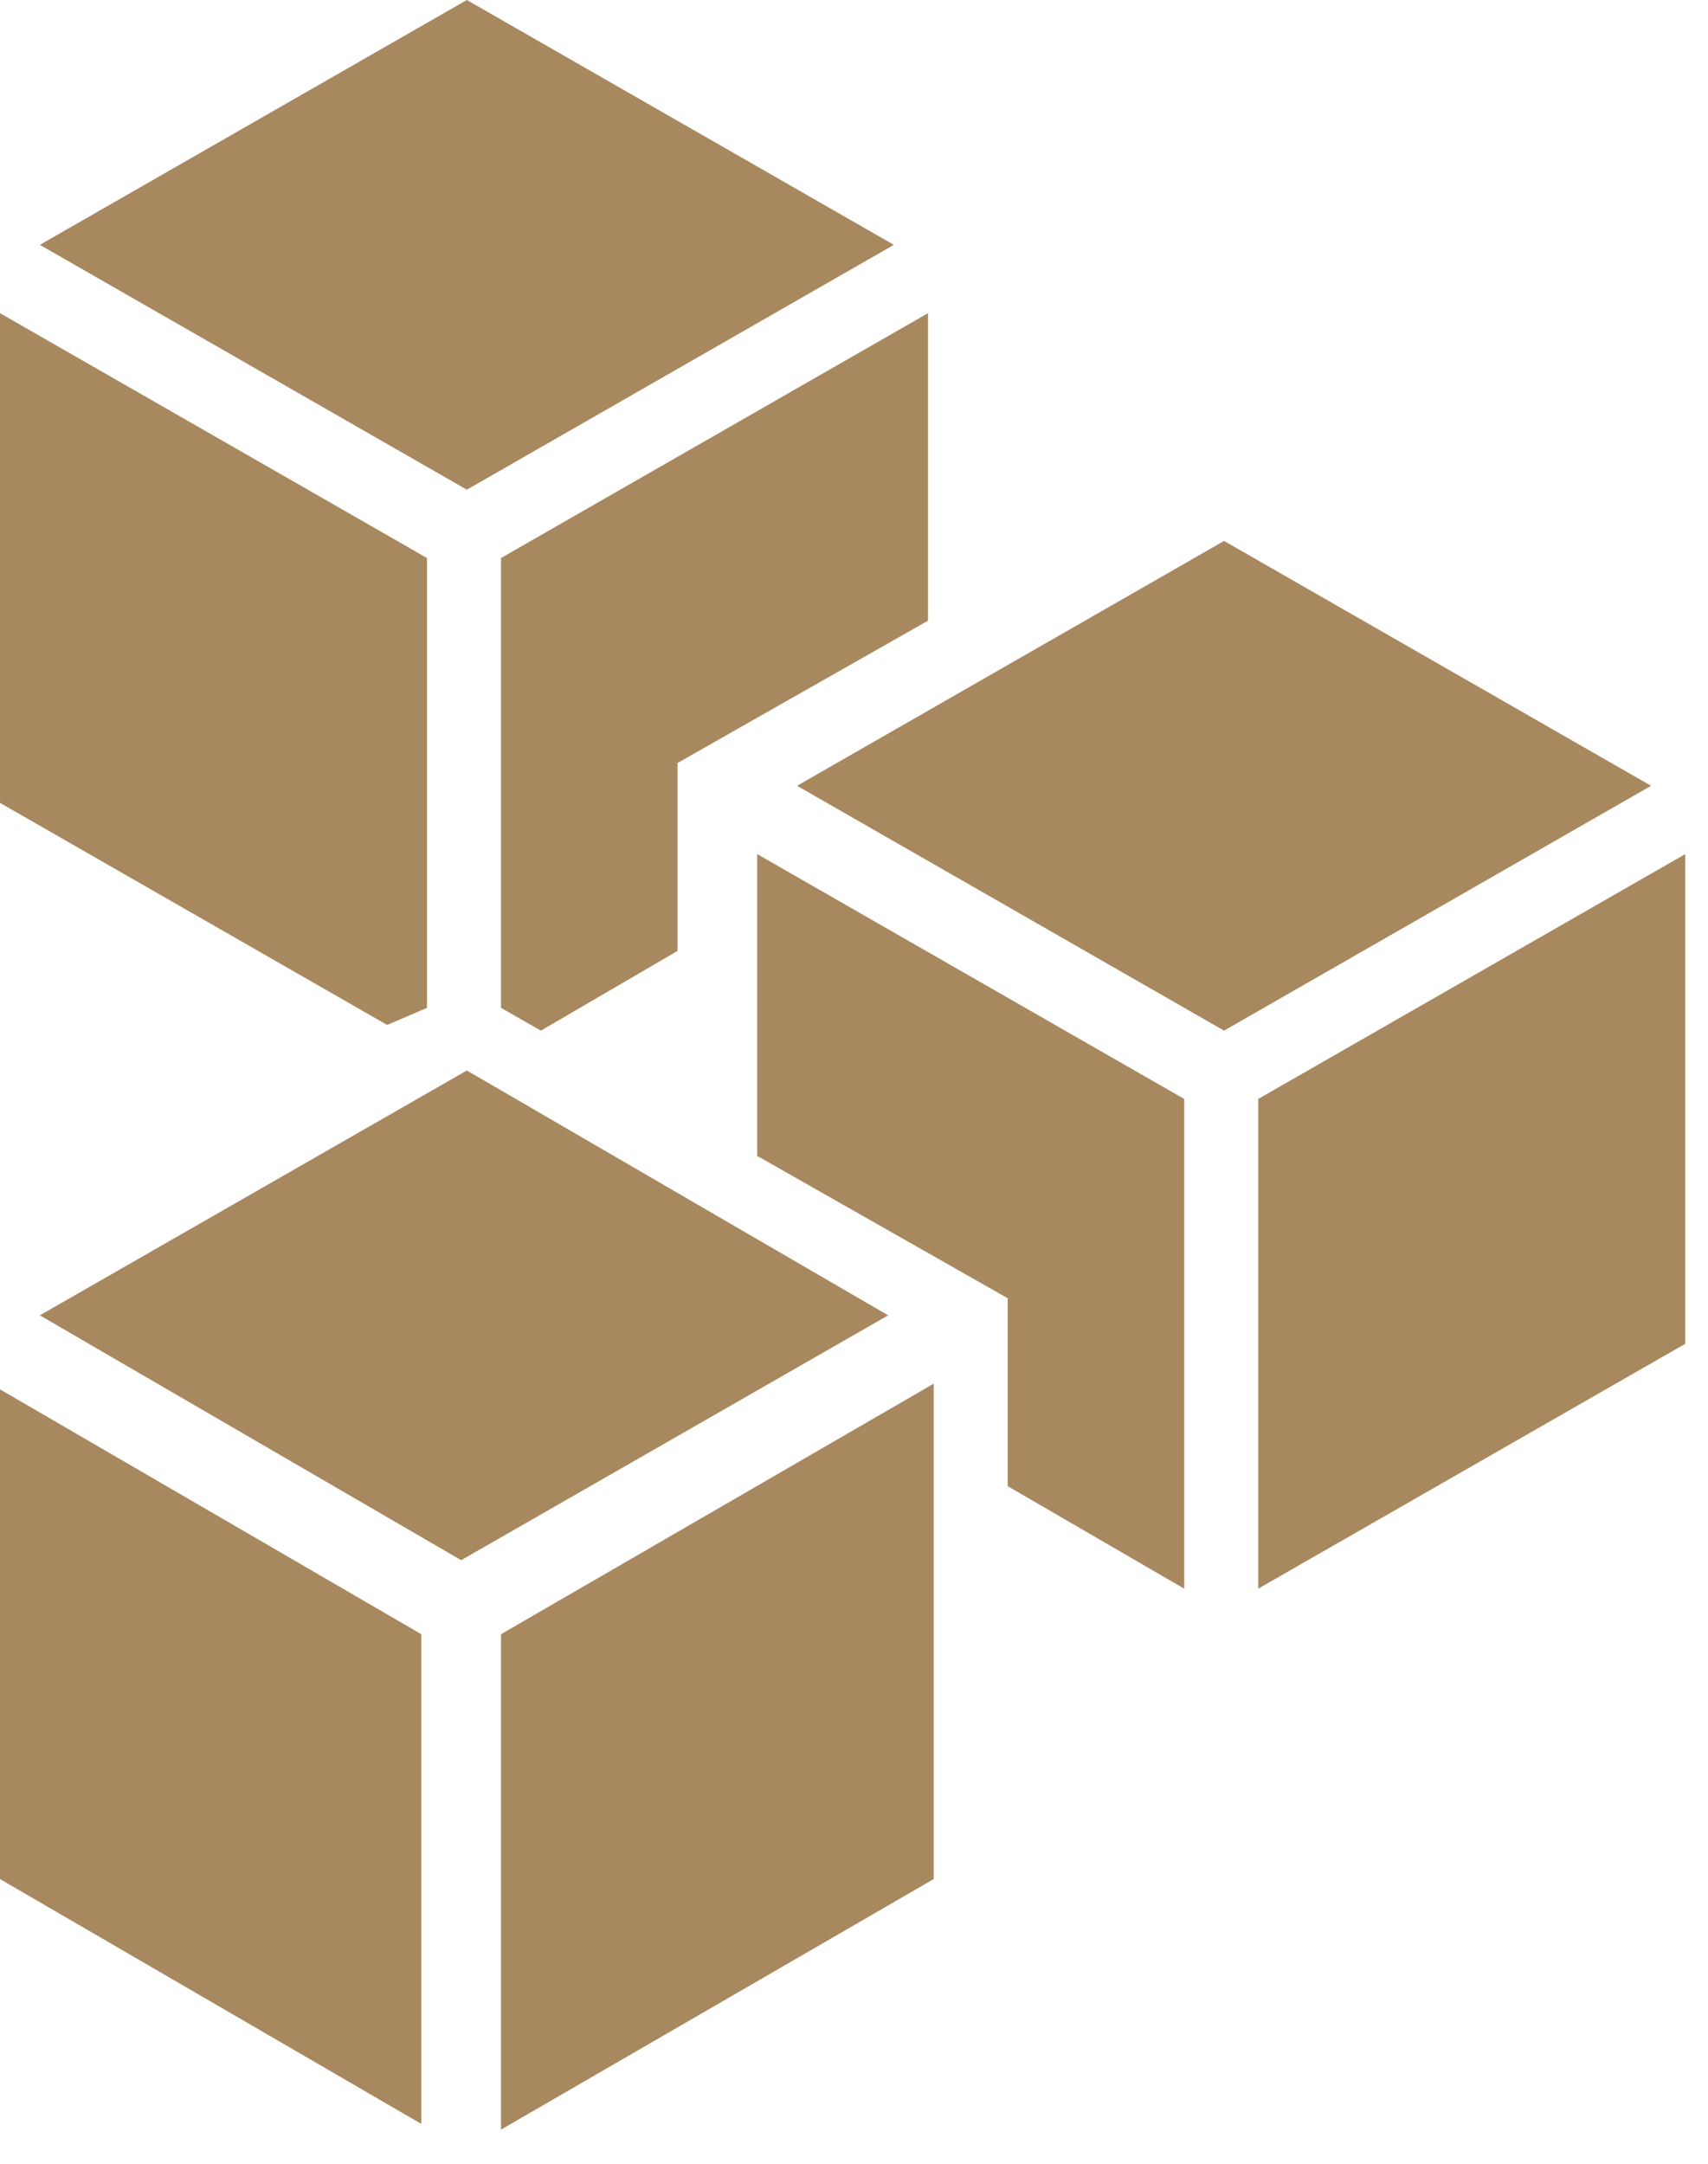
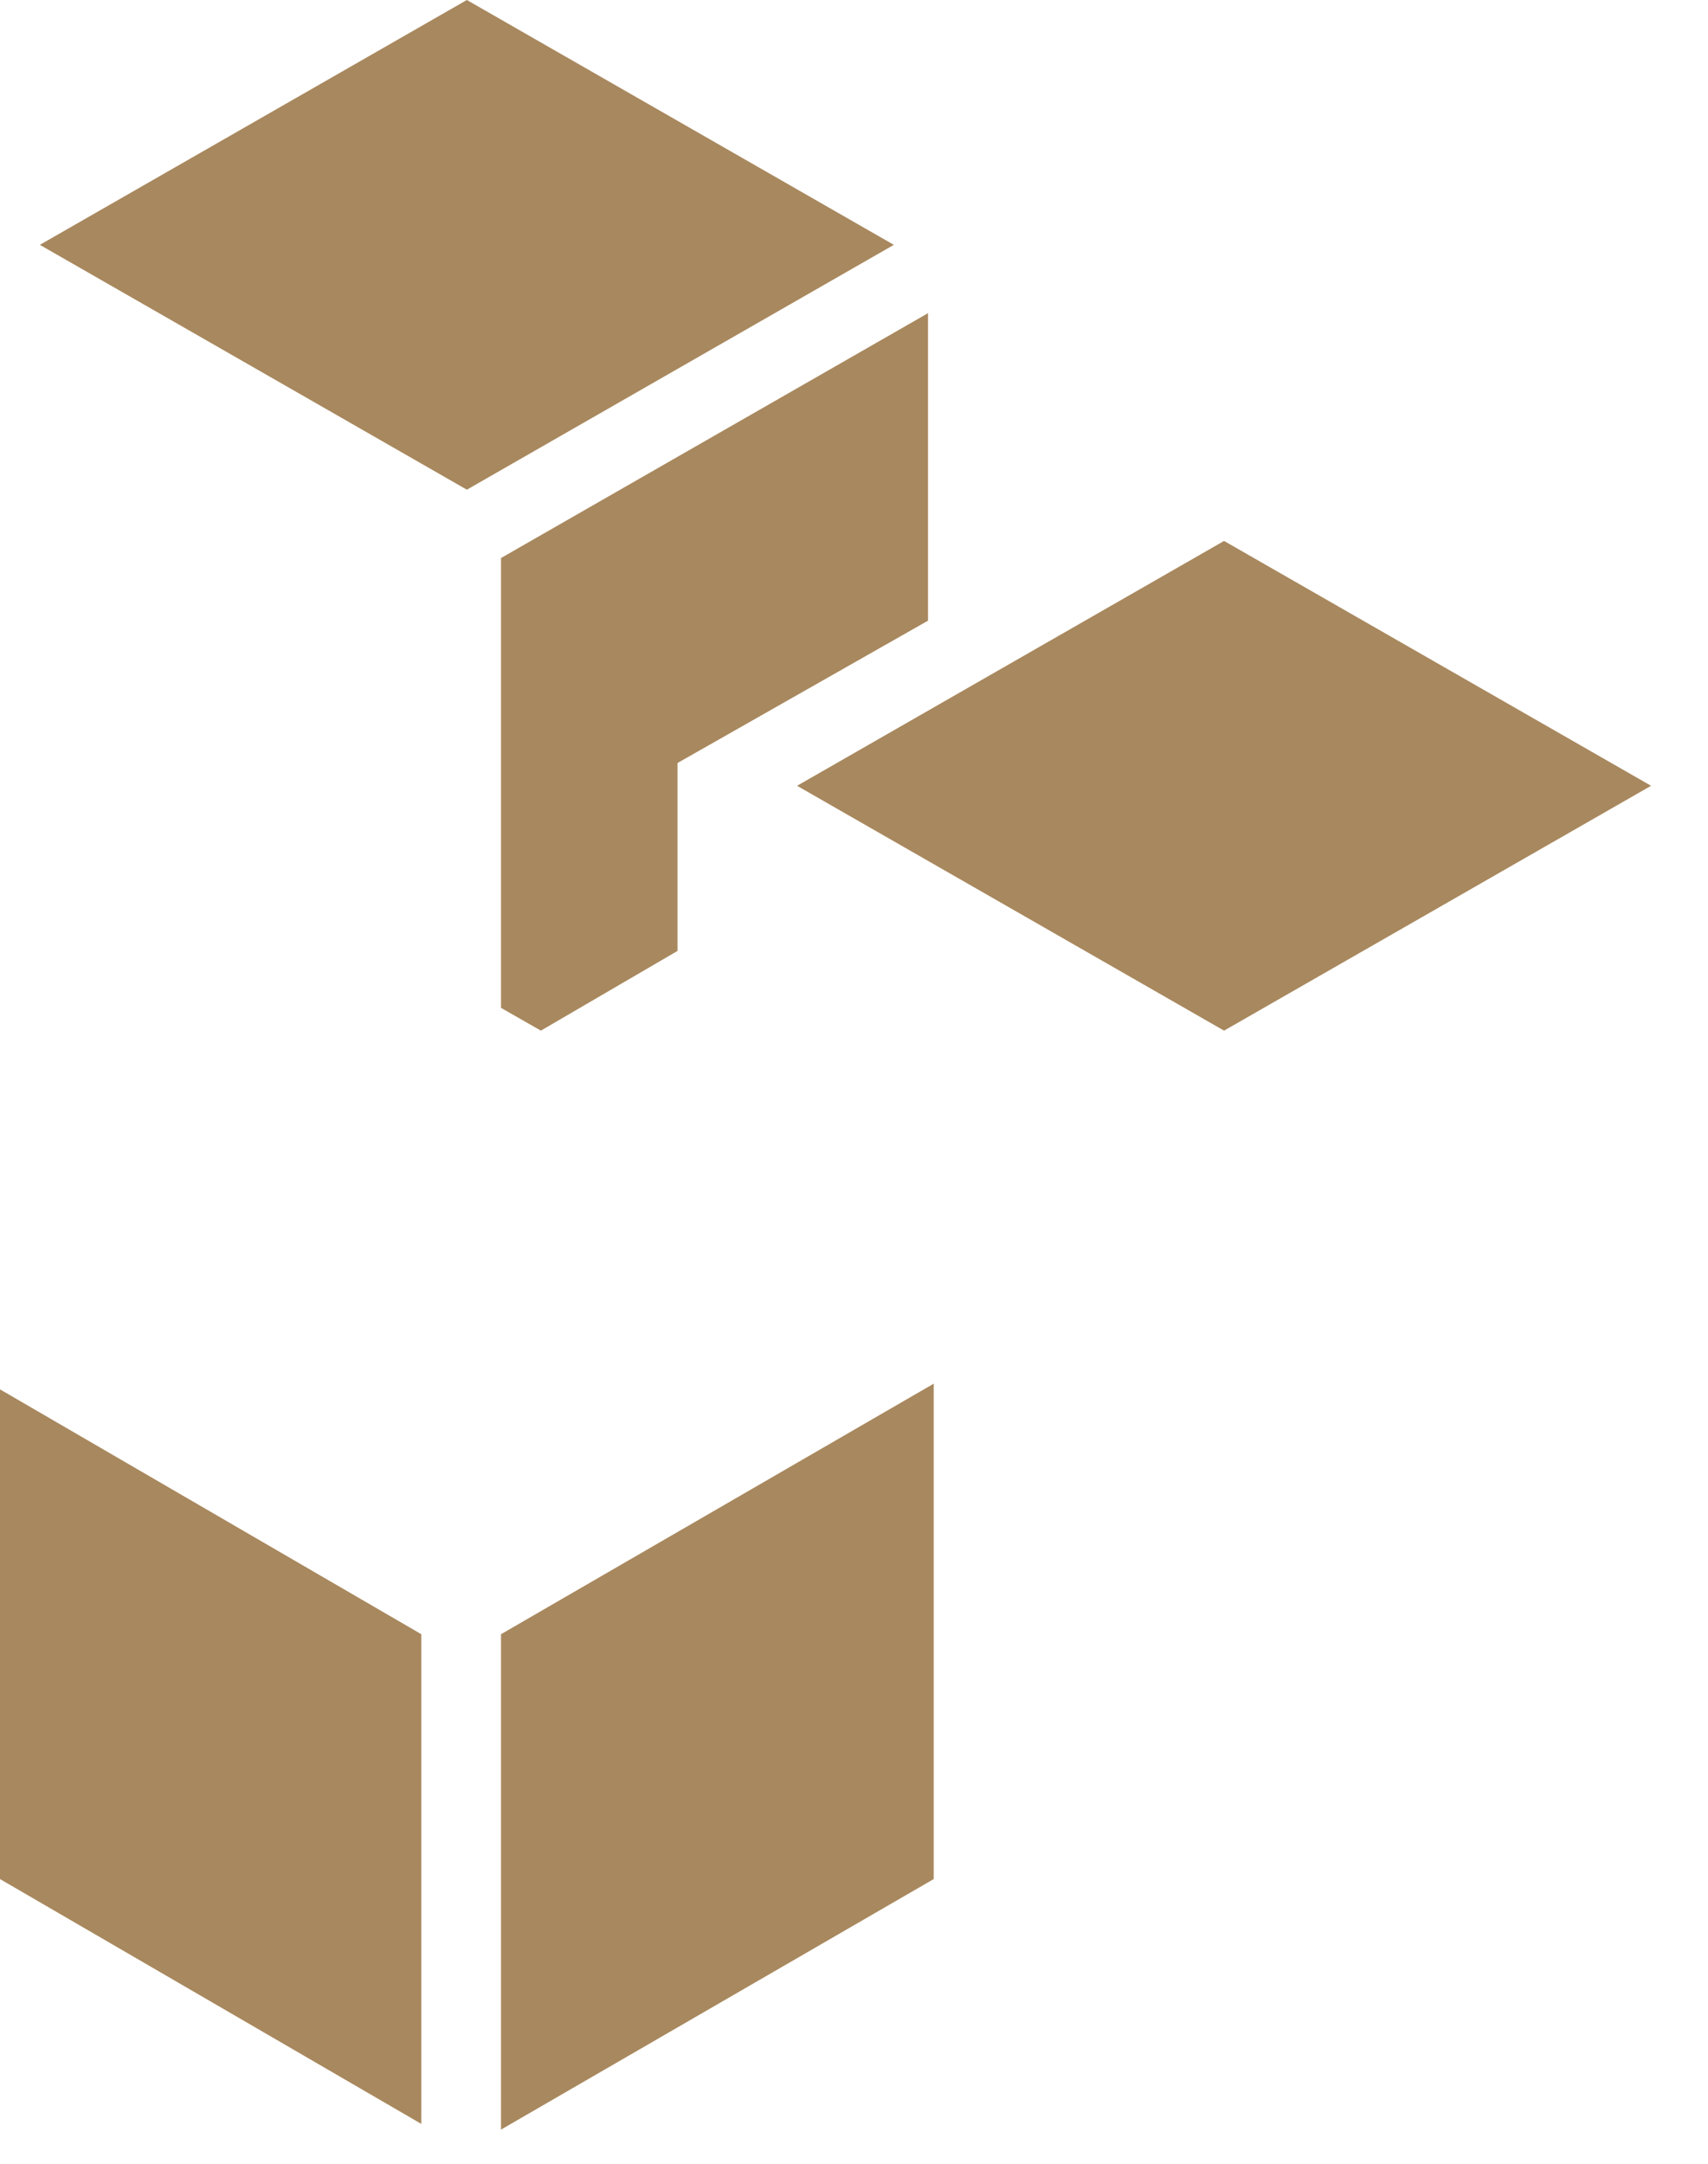
<svg xmlns="http://www.w3.org/2000/svg" version="1.1" id="Layer_1" x="0px" y="0px" viewBox="0 0 30 38" style="enable-background:new 0 0 30 38;" xml:space="preserve">
  <style type="text/css">
	.st0{fill:#A8885E;}
</style>
-   <path class="st0" d="M7.5,17.7V9.8L0,5.5v8.6l6.8,3.9L7.5,17.7z" />
  <path class="st0" d="M15.7,4.3L8.2,0L0.7,4.3l7.5,4.3L15.7,4.3z" />
  <path class="st0" d="M8.8,17.7l0.7,0.4l2.4-1.4v-3.3l4.4-2.5V5.5L8.8,9.8V17.7z" />
  <path class="st0" d="M21.5,9.5L14,13.8l7.5,4.3l7.5-4.3L21.5,9.5z" />
-   <path class="st0" d="M22.1,19.3v8.6l7.5-4.3v-8.6L22.1,19.3z" />
-   <path class="st0" d="M13.3,20.3l4.4,2.5v3.3l3.1,1.8v-8.6l-7.5-4.3V20.3z" />
-   <path class="st0" d="M8.2,18.8l-7.5,4.3l7.4,4.3l7.5-4.3L8.2,18.8z" />
  <path class="st0" d="M8.8,37.4l7.6-4.4v-8.7l-7.6,4.4V37.4z" />
  <path class="st0" d="M0,33l7.4,4.3v-8.6L0,24.4V33z" />
</svg>